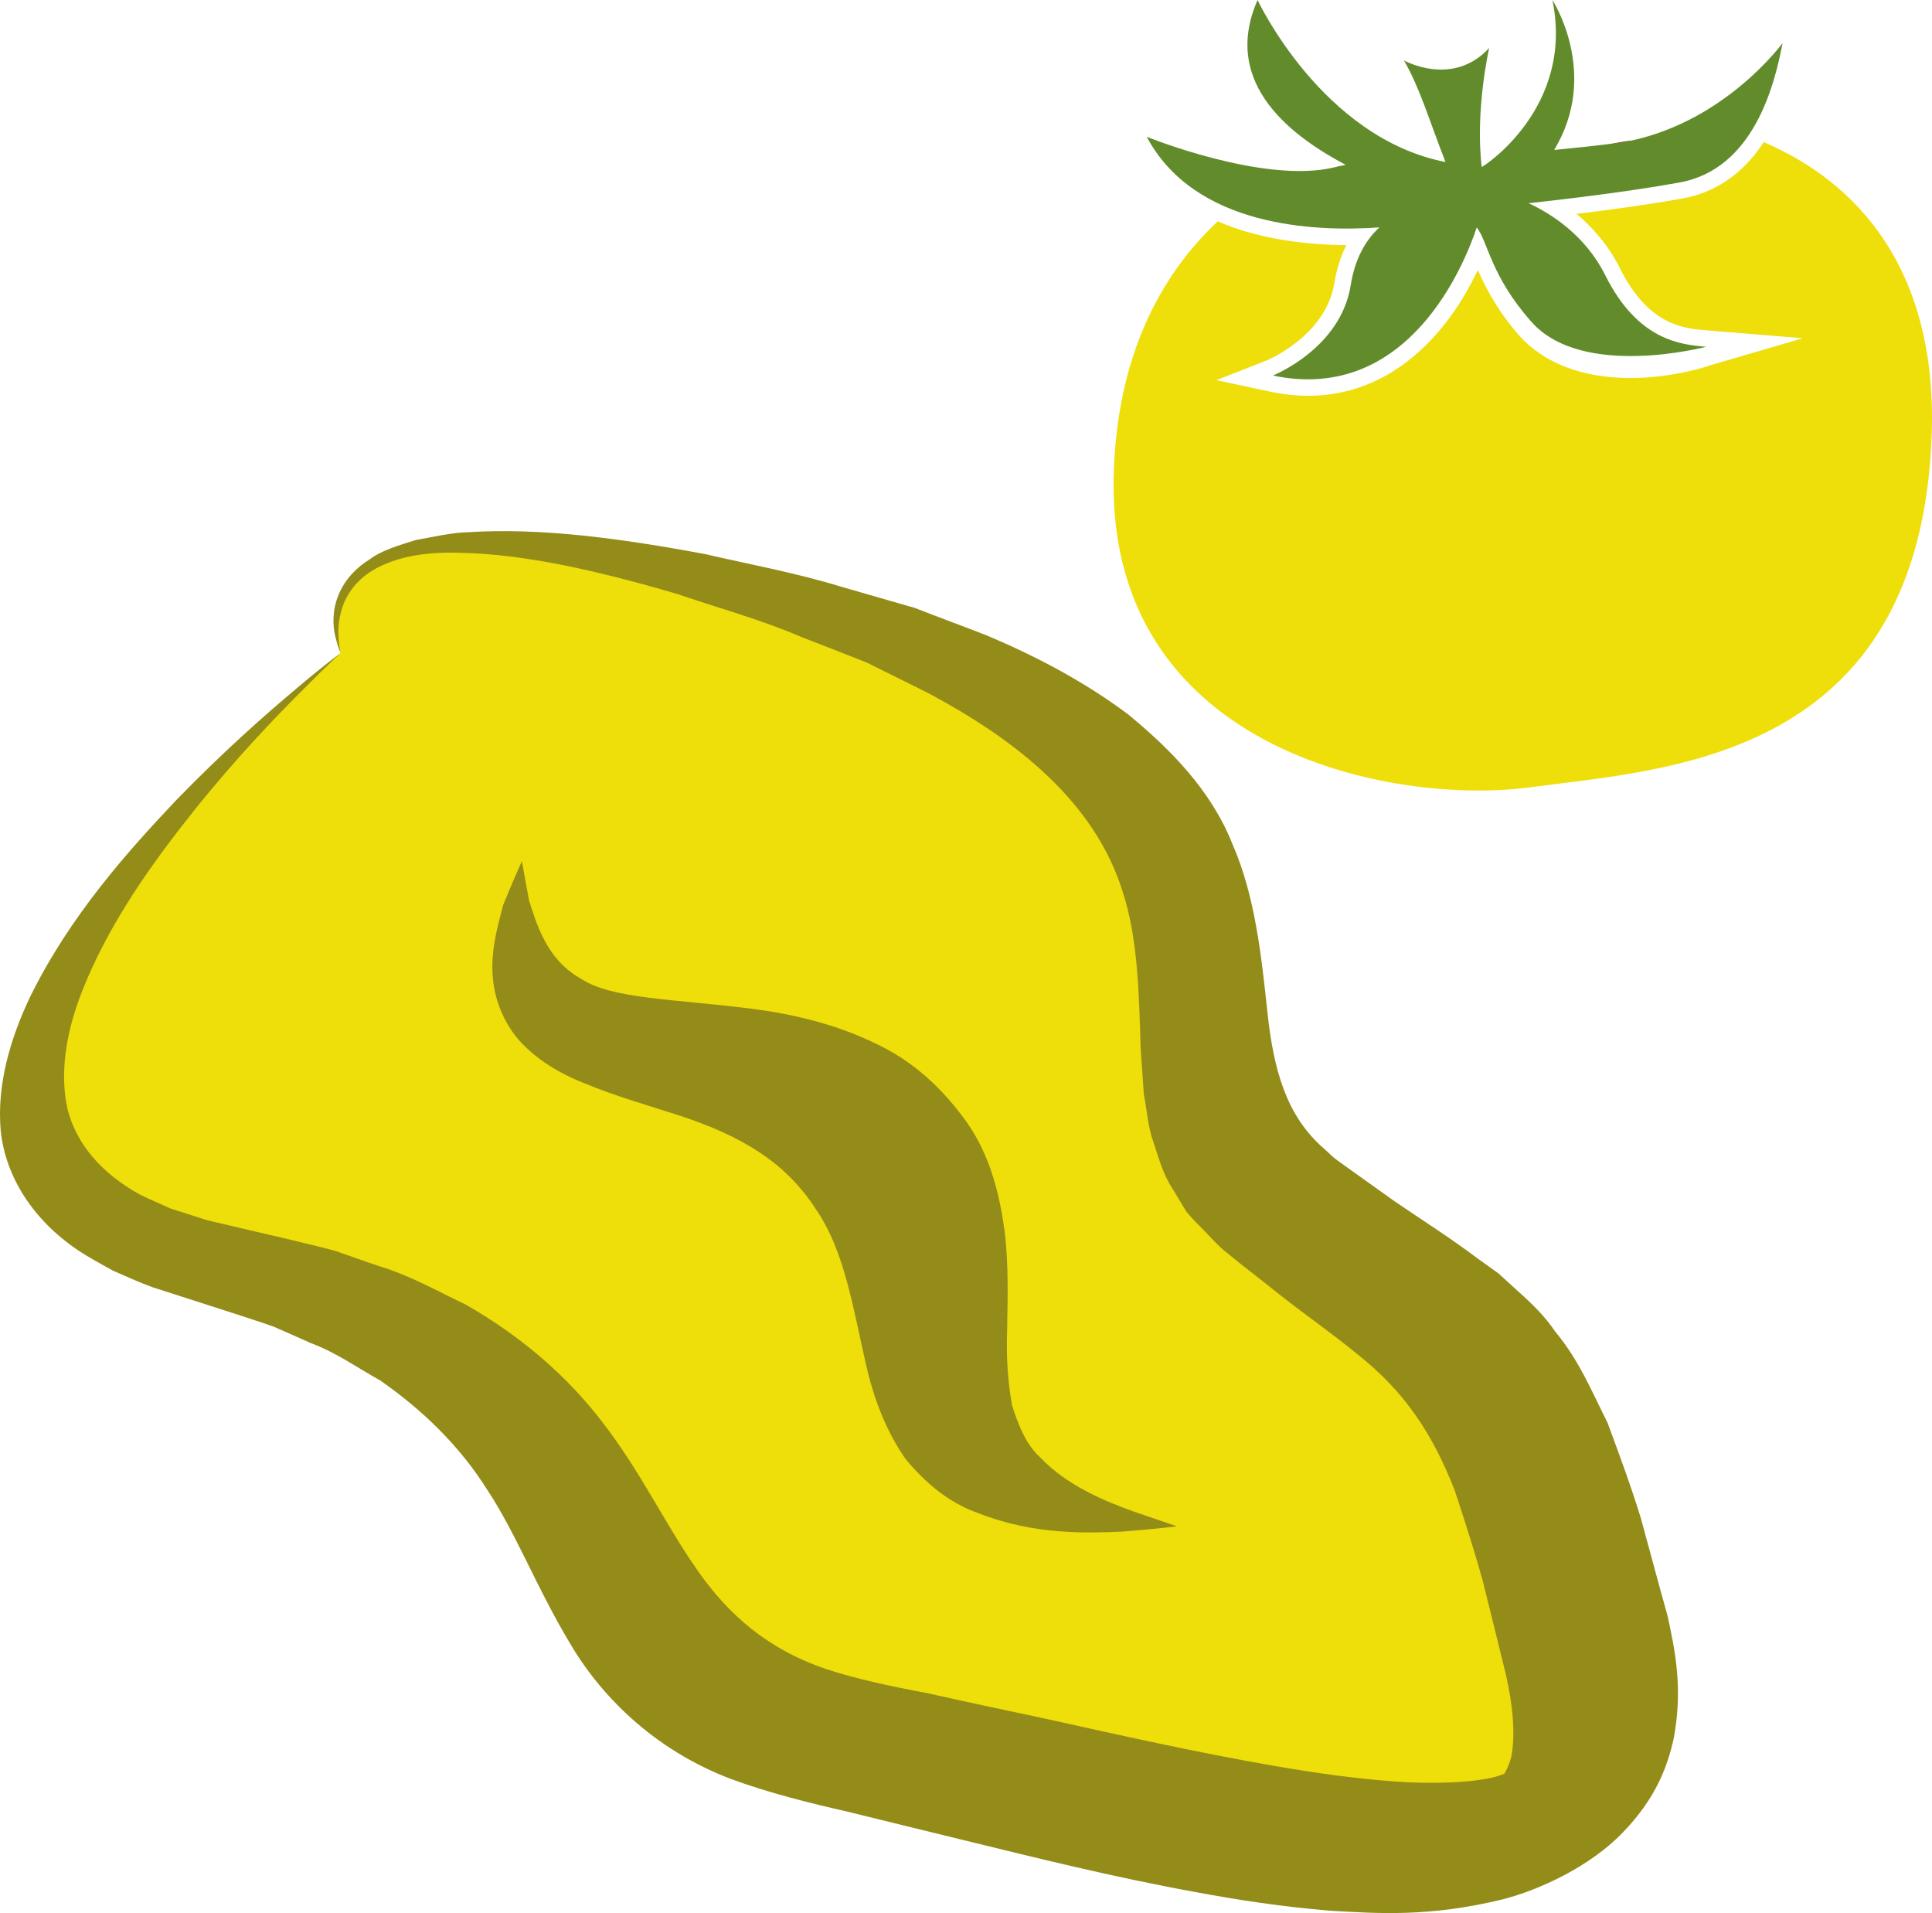
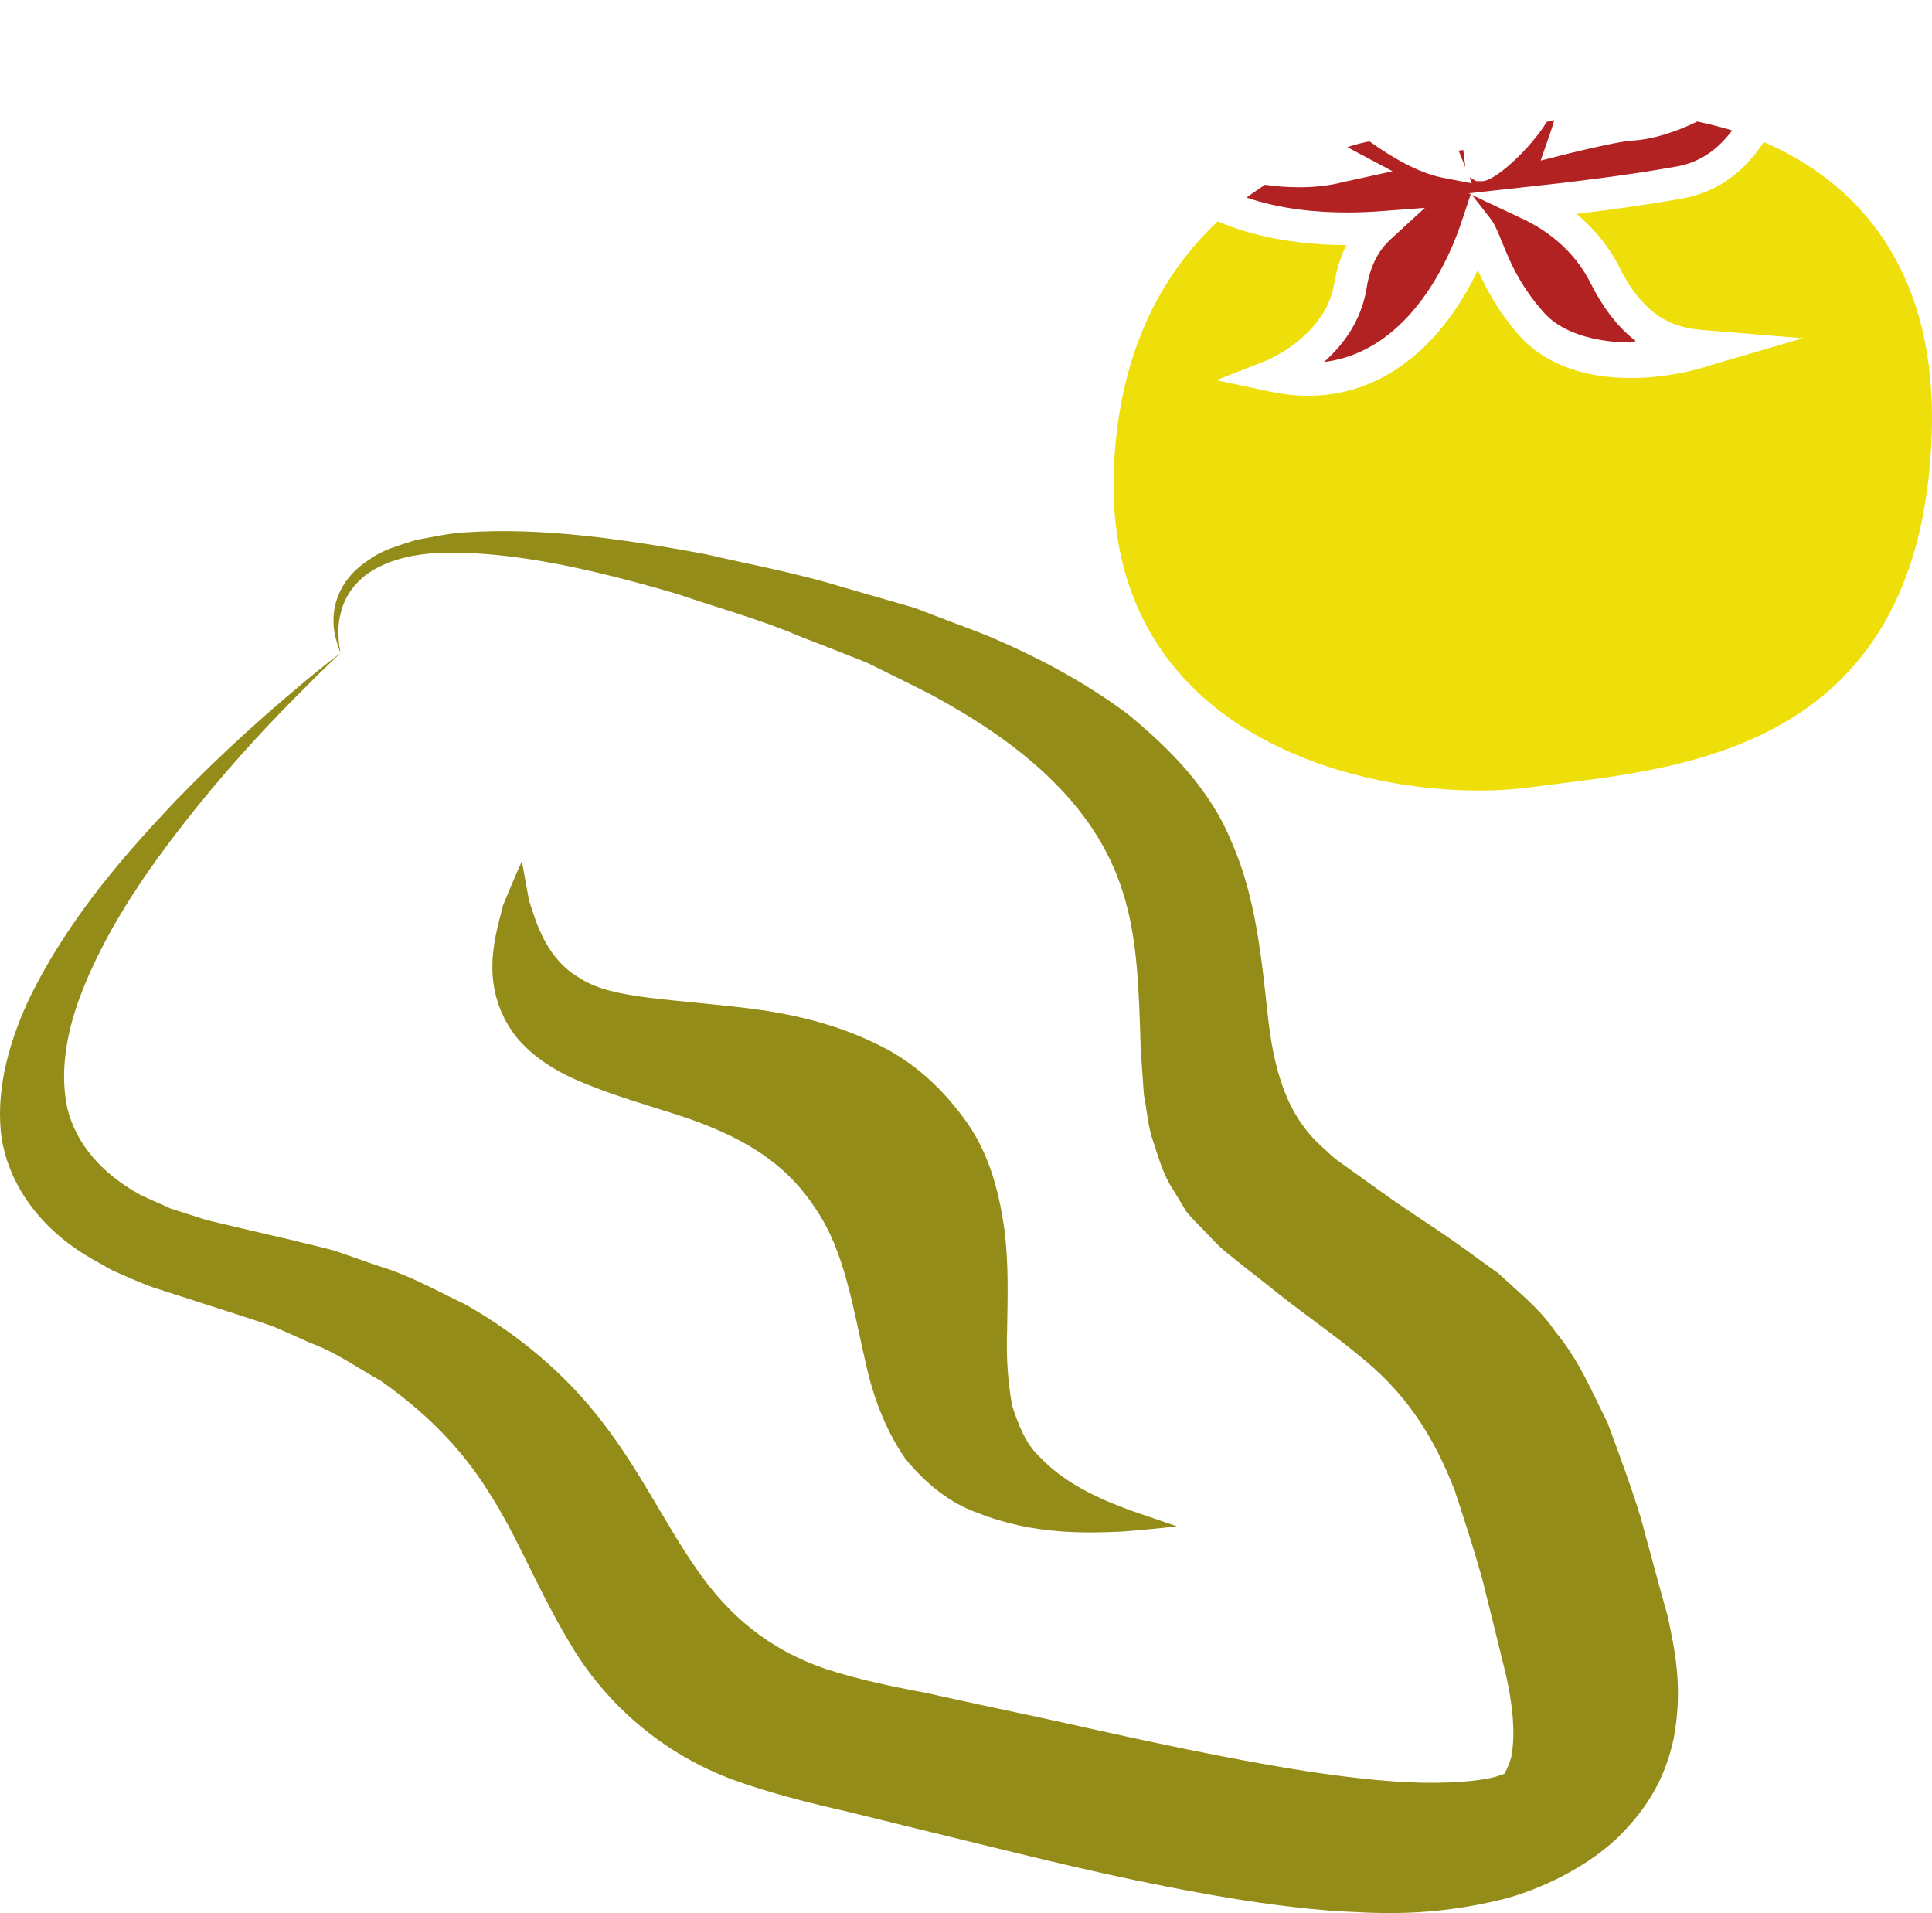
<svg xmlns="http://www.w3.org/2000/svg" xmlns:ns1="http://sodipodi.sourceforge.net/DTD/sodipodi-0.dtd" xmlns:ns2="http://www.inkscape.org/namespaces/inkscape" xml:space="preserve" width="54.388mm" height="53.846mm" version="1.1" style="clip-rule:evenodd;fill-rule:evenodd;image-rendering:optimizeQuality;shape-rendering:geometricPrecision;text-rendering:geometricPrecision" viewBox="0 0 5438.796 5384.596" id="svg24" ns1:docname="4012.svg" ns2:version="0.92.4 (5da689c313, 2019-01-14)">
  <ns1:namedview pagecolor="#ffffff" bordercolor="#666666" borderopacity="1" objecttolerance="10" gridtolerance="10" guidetolerance="10" ns2:pageopacity="0" ns2:pageshadow="2" ns2:window-width="640" ns2:window-height="480" id="namedview26" showgrid="false" ns2:zoom="0.2102413" ns2:cx="102.62092" ns2:cy="88.425651" ns2:window-x="0" ns2:window-y="0" ns2:window-maximized="0" ns2:current-layer="svg24" />
  <defs id="defs4">
    <style type="text/css" id="style2">
   
    .fil2 {fill:#628C2C;fill-rule:nonzero}
    .fil3 {fill:#948C19;fill-rule:nonzero}
    .fil0 {fill:firebrick;fill-rule:nonzero}
    .fil1 {fill:#EEDE0A;fill-rule:nonzero}
   
  </style>
  </defs>
  <g id="Vrstva_x0020_1" transform="translate(-7784.822,-11805)">
    <path class="fil0" d="m 12661,12172 c -33,-10 -66,-18 -98,-25 -60,29 -125,51 -187,54 -30,2 -121,23 -171,35 l -83,21 28,-81 c 4,-11 7,-22 10,-33 -7,2 -14,3 -21,5 -13,22 -27,39 -41,56 -24,30 -104,111 -142,111 h -15 l -19,-11 6,17 -83,-16 c -64,-13 -135,-52 -205,-102 -12,2 -34,7 -62,16 5,3 11,6 16,9 l 111,59 -123,27 c -10,2 -20,4 -31,7 -31,7 -68,11 -108,11 -31,0 -64,-2 -97,-7 -17,11 -34,23 -52,36 93,32 194,42 282,42 29,0 59,-1 88,-3 l 132,-10 -97,89 c -35,32 -58,78 -67,137 -15,93 -67,161 -120,208 248,-31 358,-306 387,-394 l 26,-78 -5,-3 163,-18 c 95,-10 276,-31 420,-57 70,-12 120,-51 158,-102 z" id="path7" ns2:connector-curvature="0" style="fill:#b22222;fill-rule:nonzero" />
    <path class="fil0" d="m 11929,12354 49,63 c 15,18 24,42 35,69 20,48 46,118 119,200 59,65 165,83 244,83 v 0 c 5,0 9,-4 14,-4 -44,-33 -88,-85 -127,-162 -49,-99 -133,-155 -194,-183 z" id="path9" ns2:connector-curvature="0" style="fill:#b22222;fill-rule:nonzero" />
    <path class="fil1" d="m 12750,12205 c -49,75 -122,140 -231,159 -95,17 -204,32 -296,43 45,38 89,87 122,153 81,162 181,170 247,175 l 268,22 -260,76 c -4,2 -106,36 -224,36 v 0 c -142,0 -247,-45 -313,-118 -63,-71 -96,-137 -118,-186 -88,187 -248,354 -477,354 -35,0 -72,-4 -109,-12 l -150,-32 143,-56 c 1,-1 165,-68 189,-217 7,-40 18,-76 34,-107 -113,-1 -245,-16 -362,-67 -145,136 -276,350 -292,686 -40,804 786,959 1171,907 384,-52 1102,-75 1131,-999 14,-463 -212,-705 -473,-817 z" id="path11" ns2:connector-curvature="0" style="fill:#eede0a;fill-rule:nonzero" />
    <path class="fil0" d="m 11897,12244 13,32 c -2,-15 -4,-31 -6,-49 -4,1 -9,2 -13,2 2,5 4,10 6,15 z" id="path13" ns2:connector-curvature="0" style="fill:#b22222;fill-rule:nonzero" />
-     <path class="fil2" d="m 12803,11926 c 0,0 -157,217 -427,275 -45,10 -216,26 -216,26 130,-215 -5,-422 -5,-422 63,305 -197,471 -199,470 -19,-160 21,-335 21,-335 -103,112 -240,35 -240,35 45,78 68,160 117,286 -348,-68 -529,-456 -529,-456 -106,241 107,389 248,464 -11,2 -21,4 -32,7 -198,48 -528,-86 -528,-86 135,254 473,268 655,255 -38,35 -69,87 -81,164 -29,178 -219,253 -219,253 386,81 543,-323 574,-417 32,41 39,137 155,267 144,161 491,69 491,69 -71,-6 -192,-17 -284,-201 -56,-112 -151,-173 -216,-203 100,-11 279,-32 423,-58 212,-37 270,-278 292,-393 z" id="path15" ns2:connector-curvature="0" style="fill:#628c2c;fill-rule:nonzero" />
-     <path class="fil1" d="m 8744,13643 c 0,0 -1702,1405 -342,1722 1360,316 789,1145 1765,1348 976,203 2307,663 2086,-271 -221,-934 -343,-832 -870,-1249 -527,-417 339,-1188 -1389,-1700 -1480,-439 -1250,150 -1250,150 z" id="path17" ns2:connector-curvature="0" style="fill:#eede0a;fill-rule:nonzero" />
    <path class="fil3" d="m 8744,13643 c 0,0 -5,-9 -10,-27 -5,-18 -14,-46 -9,-88 5,-41 27,-103 101,-149 35,-26 82,-39 129,-54 46,-8 100,-21 147,-22 201,-13 424,16 670,62 120,28 253,52 383,92 66,19 135,39 205,59 66,26 135,51 204,78 137,58 273,129 397,222 118,97 233,213 293,364 65,148 82,319 99,476 17,159 53,290 158,381 14,12 23,23 40,35 l 53,38 c 36,26 72,51 108,77 76,52 151,99 231,159 l 60,43 57,52 c 38,34 75,70 103,112 67,80 103,169 147,256 33,89 66,178 94,269 25,91 49,182 75,274 22,101 44,207 17,349 -17,73 -47,163 -143,262 -92,96 -236,162 -338,188 -206,50 -348,40 -485,32 -135,-11 -258,-30 -377,-52 -237,-43 -456,-98 -669,-150 -105,-26 -210,-51 -314,-77 -97,-22 -220,-52 -328,-92 -218,-83 -369,-236 -457,-389 -91,-153 -147,-301 -228,-424 -78,-124 -181,-224 -301,-308 -65,-36 -124,-79 -197,-106 -35,-16 -70,-31 -104,-46 -36,-13 -75,-25 -111,-37 -78,-25 -155,-50 -230,-74 -39,-14 -75,-31 -112,-47 -34,-19 -68,-37 -99,-58 -124,-84 -202,-204 -216,-334 -12,-130 27,-261 82,-377 114,-232 278,-413 412,-555 137,-141 255,-244 336,-312 81,-69 127,-102 127,-102 0,0 -41,37 -113,110 -72,72 -177,181 -294,326 -115,144 -251,327 -329,537 -38,104 -55,213 -33,311 25,98 95,180 203,240 28,14 58,26 88,40 33,10 66,21 100,32 77,18 156,37 235,55 43,11 86,20 128,32 41,14 82,29 124,43 86,26 161,69 241,107 152,86 287,200 389,335 104,134 175,285 264,412 88,127 199,224 364,280 83,27 169,46 286,68 107,24 215,47 324,70 217,48 434,97 655,135 110,19 222,35 332,43 107,8 223,4 287,-13 32,-10 24,-9 25,-9 -2,3 11,-16 19,-46 13,-64 4,-150 -15,-233 -22,-90 -44,-179 -66,-267 -24,-86 -51,-169 -78,-251 -62,-159 -141,-279 -276,-385 -64,-53 -143,-108 -213,-163 -36,-29 -72,-57 -108,-85 l -52,-42 c -18,-15 -37,-36 -54,-54 -18,-18 -36,-36 -52,-55 l -38,-63 c -28,-42 -40,-88 -55,-133 -16,-44 -18,-89 -27,-134 -3,-43 -6,-87 -9,-129 -5,-168 -9,-315 -51,-443 -80,-256 -305,-428 -541,-555 -61,-31 -121,-60 -179,-89 -63,-25 -124,-49 -184,-72 -116,-50 -239,-83 -349,-121 -225,-66 -429,-112 -608,-116 -89,-3 -169,7 -235,41 -67,34 -95,88 -104,125 -11,39 -7,68 -6,87 2,19 5,29 5,29 z" id="path19" ns2:connector-curvature="0" style="fill:#948c19;fill-rule:nonzero" />
    <path class="fil3" d="m 11098,16101 c 0,0 -54,7 -155,15 -98,4 -247,10 -404,-52 -81,-28 -150,-85 -206,-154 -50,-72 -84,-157 -105,-242 -41,-172 -62,-338 -148,-462 -86,-132 -211,-205 -385,-262 -87,-28 -182,-55 -270,-92 -88,-35 -167,-91 -207,-157 -82,-134 -36,-264 -17,-342 33,-81 53,-124 53,-124 0,0 7,39 20,110 21,65 49,166 145,220 87,58 257,57 480,85 111,14 234,42 344,95 115,52 199,134 265,227 66,95 91,204 105,304 12,102 8,195 7,278 -3,84 3,152 14,213 18,56 39,110 80,147 76,80 186,124 261,151 79,27 123,42 123,42 z" id="path21" ns2:connector-curvature="0" style="fill:#948c19;fill-rule:nonzero" />
  </g>
</svg>